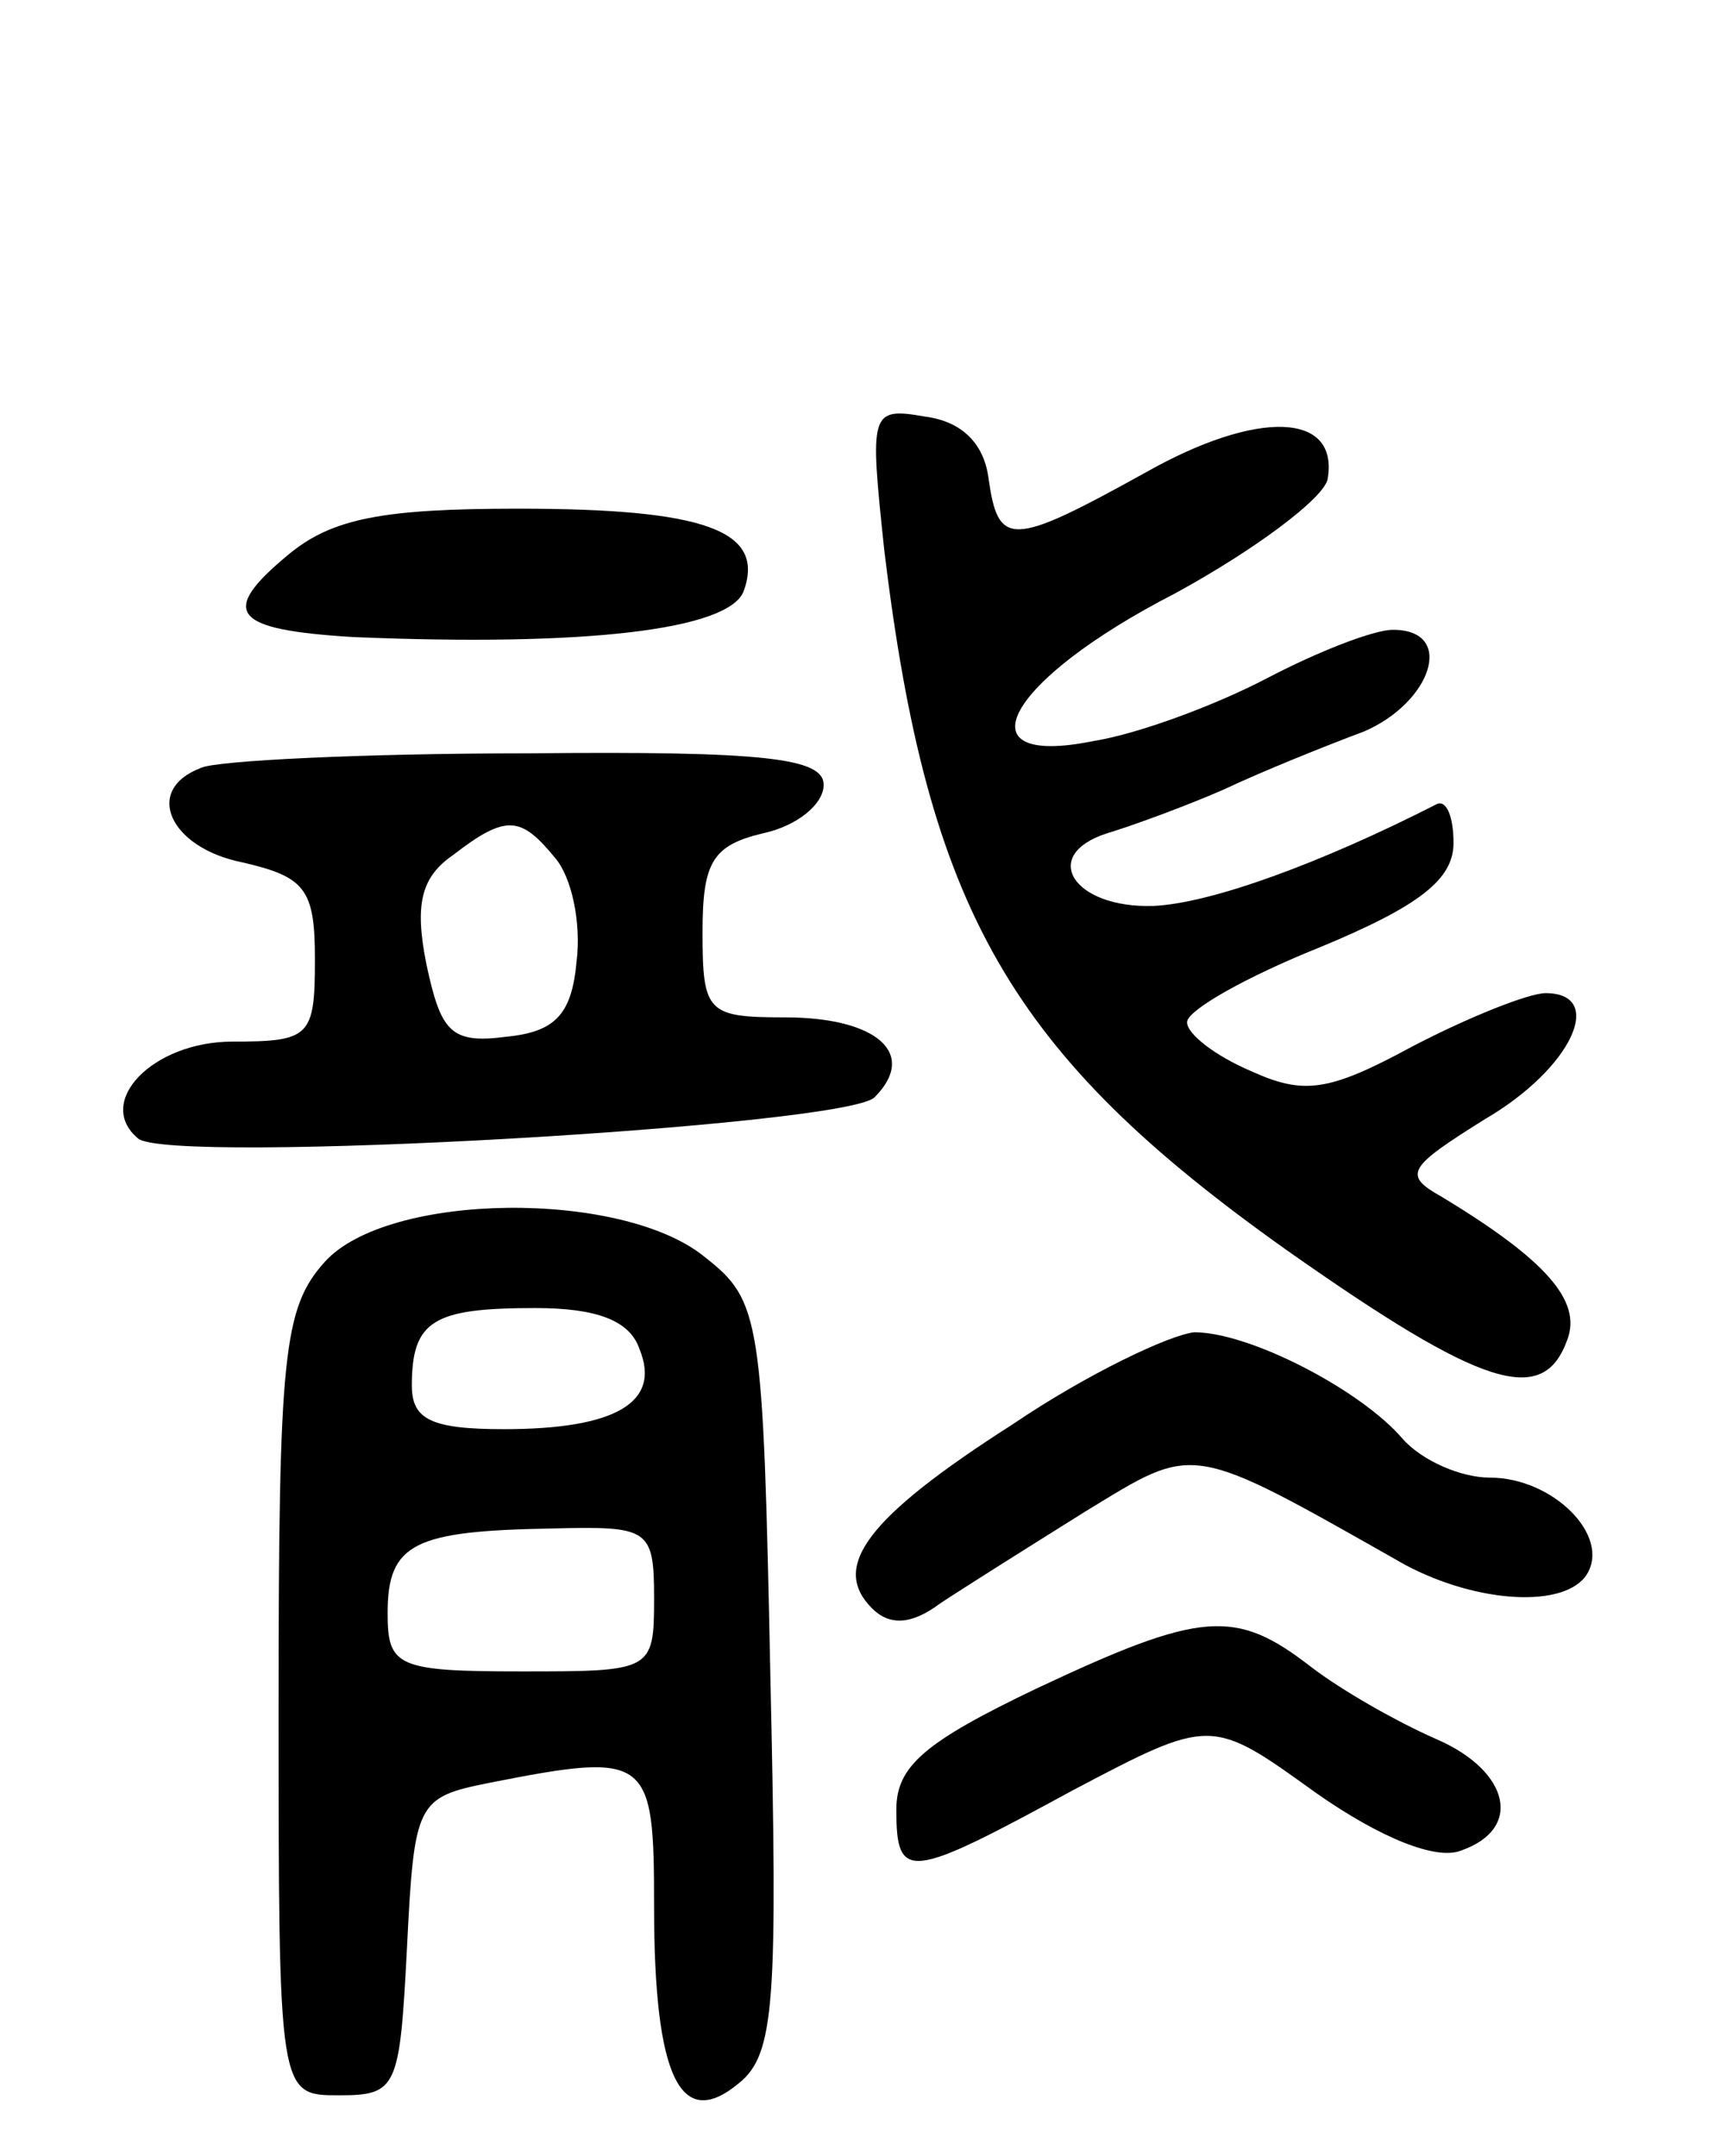
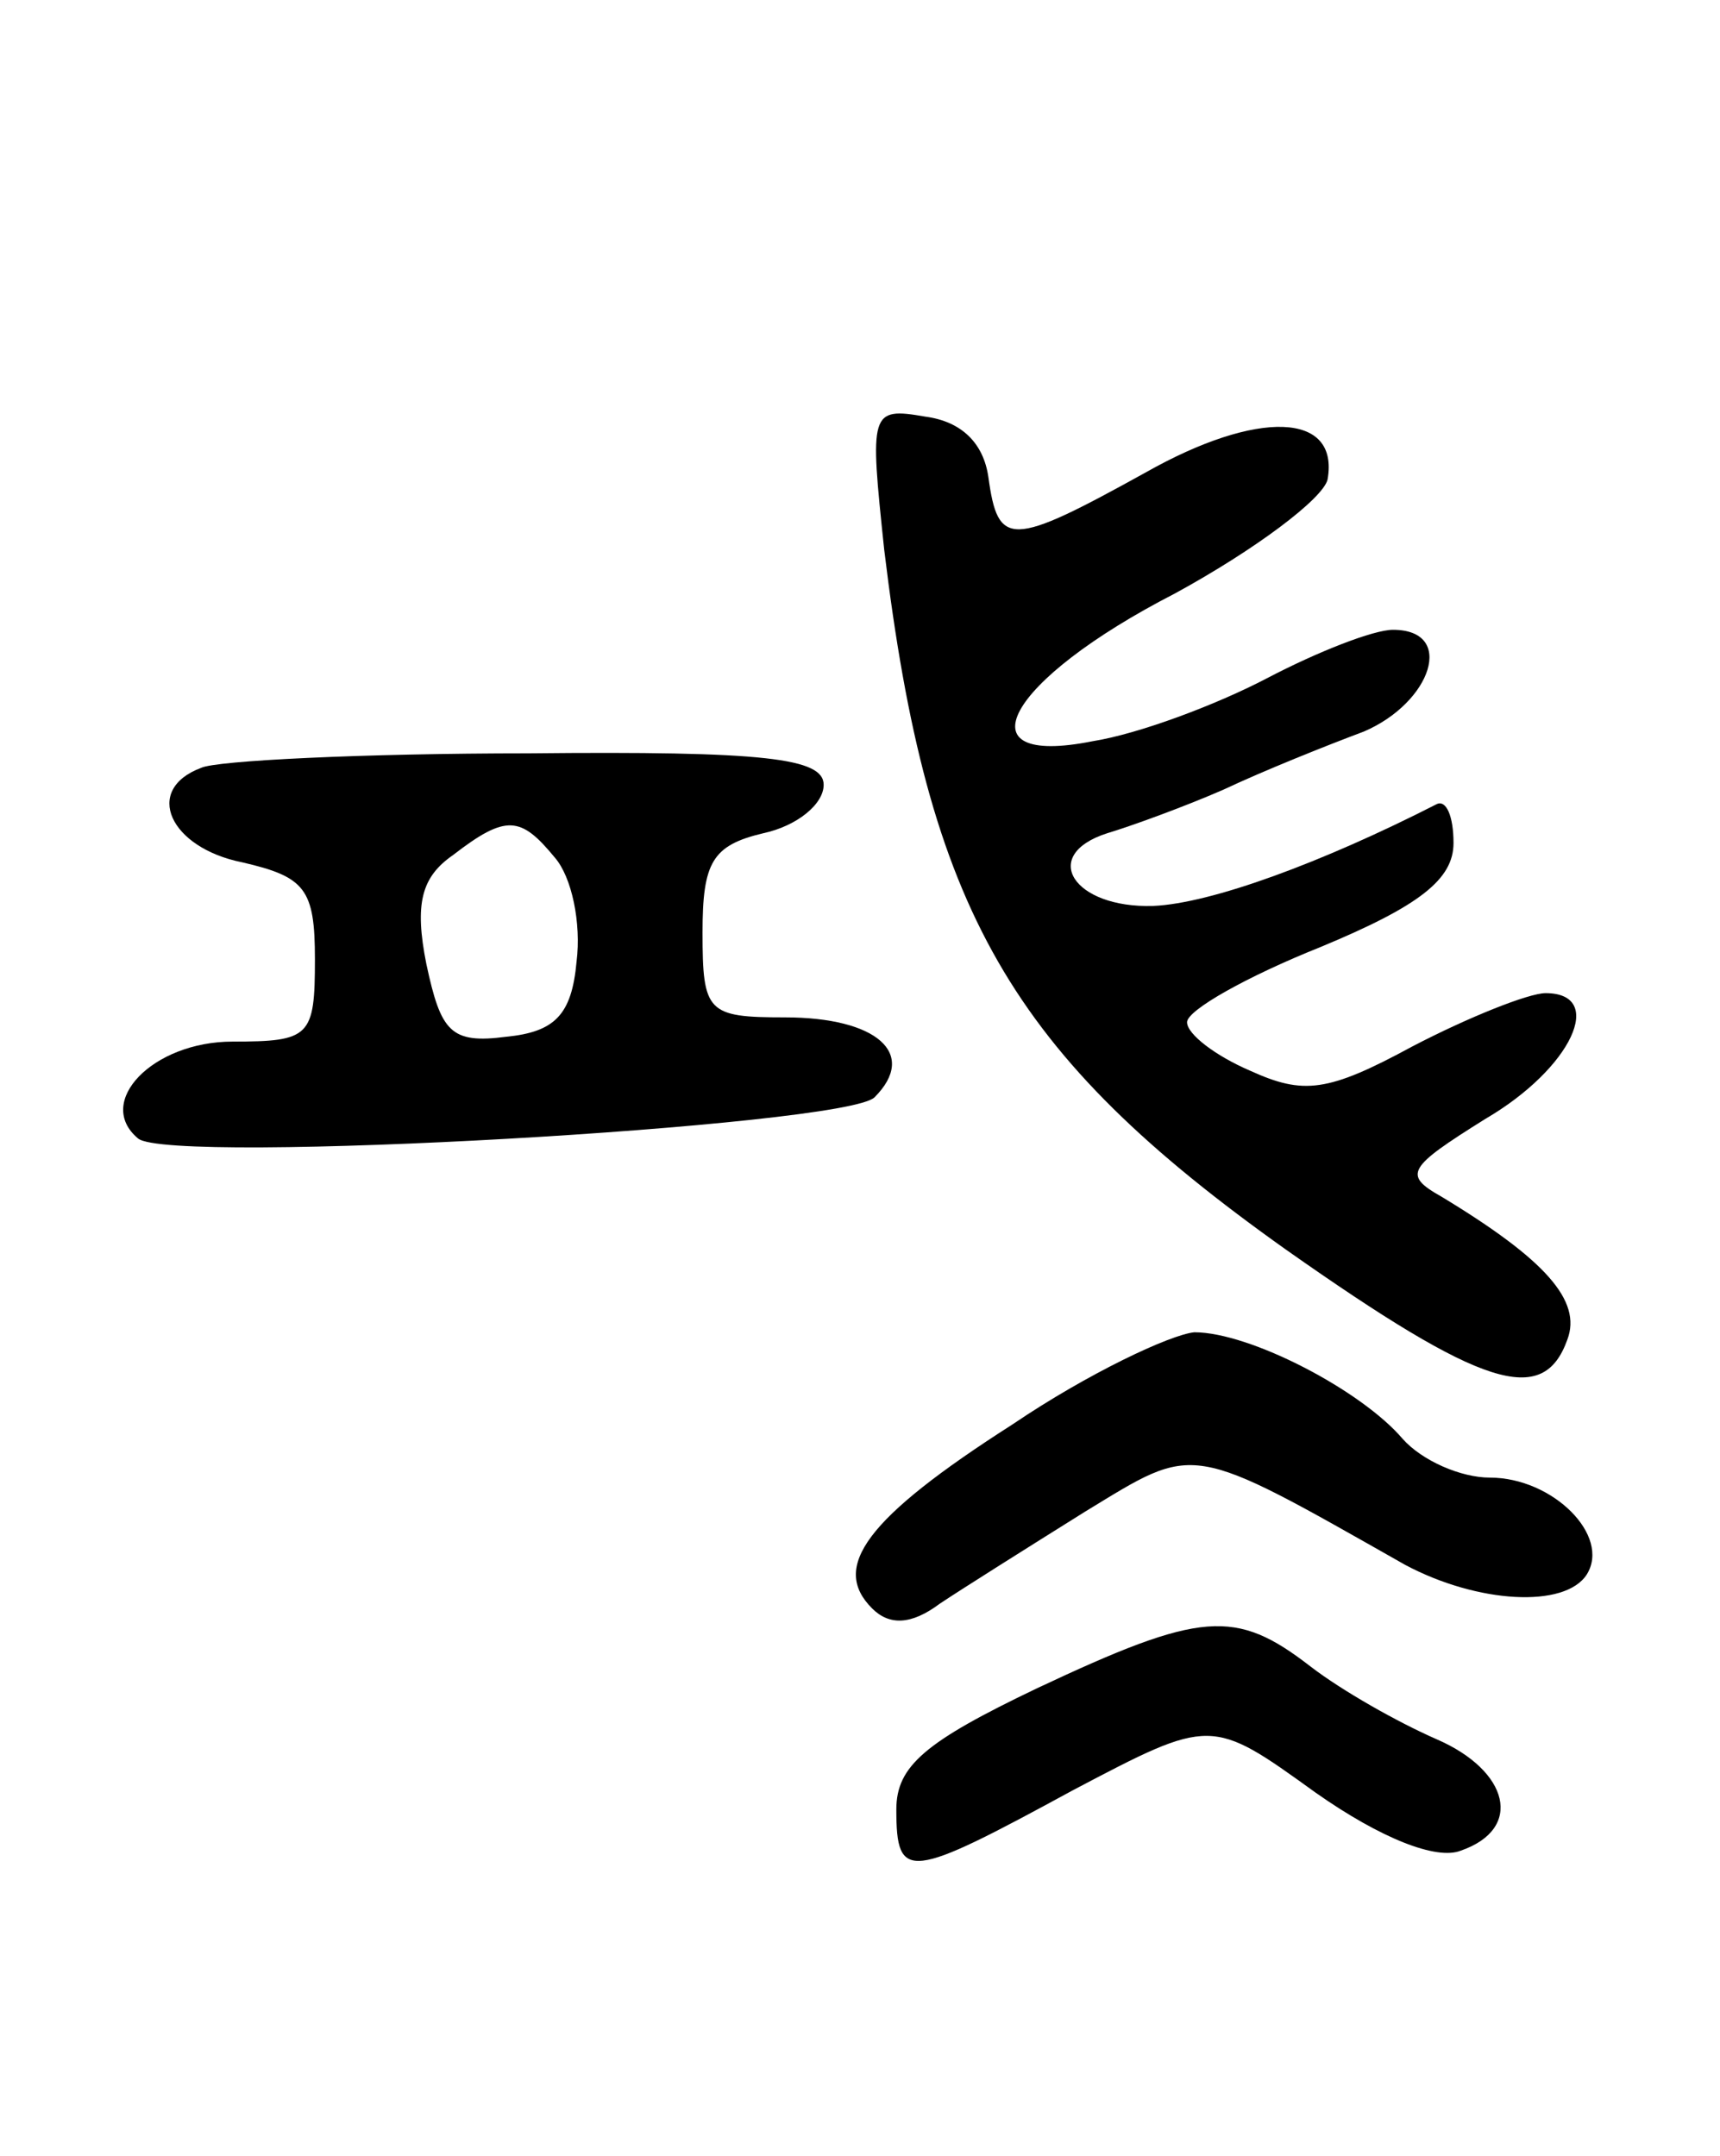
<svg xmlns="http://www.w3.org/2000/svg" version="1.0" width="71" height="89" viewBox="0 0 71 89">
  <g transform="translate(0,89) scale(0.1,-0.1)">
    <path d="M365 663 c18 -149 52 -208 166 -289 81 -57 106 -65 116 -37 6 16 -9 33 -52 59 -16 9 -14 12 18 32 36 21 50 52 25 52 -7 0 -32 -10 -55 -22 -35 -19 -45 -20 -67 -10 -14 6 -26 15 -26 20 0 5 25 19 55 31 41 17 55 28 55 43 0 11 -3 18 -7 16 -47 -24 -93 -41 -117 -42 -33 -1 -47 21 -19 30 10 3 32 11 48 18 17 8 42 18 58 24 28 12 38 42 12 42 -8 0 -31 -9 -52 -20 -21 -11 -53 -23 -72 -26 -55 -11 -36 25 34 61 33 18 61 39 63 47 5 28 -29 29 -75 3 -56 -31 -61 -31 -65 -2 -2 14 -11 23 -26 25 -23 4 -23 2 -17 -55z" />
-     <path d="M119 661 c-29 -24 -23 -31 27 -34 96 -4 155 3 161 19 9 25 -16 34 -93 34 -56 0 -77 -4 -95 -19z" />
    <path d="M83 573 c-24 -9 -13 -33 17 -39 26 -6 30 -11 30 -40 0 -32 -2 -34 -34 -34 -33 0 -57 -25 -39 -40 13 -11 292 5 304 17 18 18 1 33 -37 33 -32 0 -34 2 -34 35 0 29 4 36 25 41 14 3 25 12 25 20 0 11 -24 14 -122 13 -68 0 -129 -3 -135 -6z m146 -37 c7 -8 11 -27 9 -43 -2 -22 -9 -29 -29 -31 -23 -3 -27 2 -33 30 -5 25 -2 36 11 45 22 17 28 16 42 -1z" />
-     <path d="M134 369 c-17 -19 -19 -38 -19 -183 0 -161 0 -161 25 -161 24 0 25 3 28 61 3 60 4 62 34 68 66 13 68 11 68 -51 0 -71 11 -93 35 -73 15 12 16 34 13 168 -3 148 -4 155 -27 173 -34 28 -131 27 -157 -2z m130 -36 c9 -22 -10 -33 -56 -33 -30 0 -38 4 -38 18 0 27 9 32 51 32 25 0 39 -5 43 -17z m6 -103 c0 -30 -1 -30 -55 -30 -51 0 -55 2 -55 24 0 29 11 34 68 35 40 1 42 0 42 -29z" />
    <path d="M418 302 c-61 -39 -75 -59 -58 -76 7 -7 16 -7 28 2 9 6 36 23 60 38 46 28 42 29 132 -22 30 -16 66 -18 75 -4 10 16 -14 40 -40 40 -12 0 -28 7 -36 16 -17 20 -63 44 -86 44 -10 -1 -44 -17 -75 -38z" />
-     <path d="M428 193 c-46 -22 -58 -32 -58 -50 0 -30 5 -29 73 8 57 30 57 30 100 -1 27 -19 50 -28 60 -24 26 9 20 33 -10 46 -16 7 -39 20 -52 30 -31 24 -45 23 -113 -9z" />
+     <path d="M428 193 c-46 -22 -58 -32 -58 -50 0 -30 5 -29 73 8 57 30 57 30 100 -1 27 -19 50 -28 60 -24 26 9 20 33 -10 46 -16 7 -39 20 -52 30 -31 24 -45 23 -113 -9" />
  </g>
</svg>